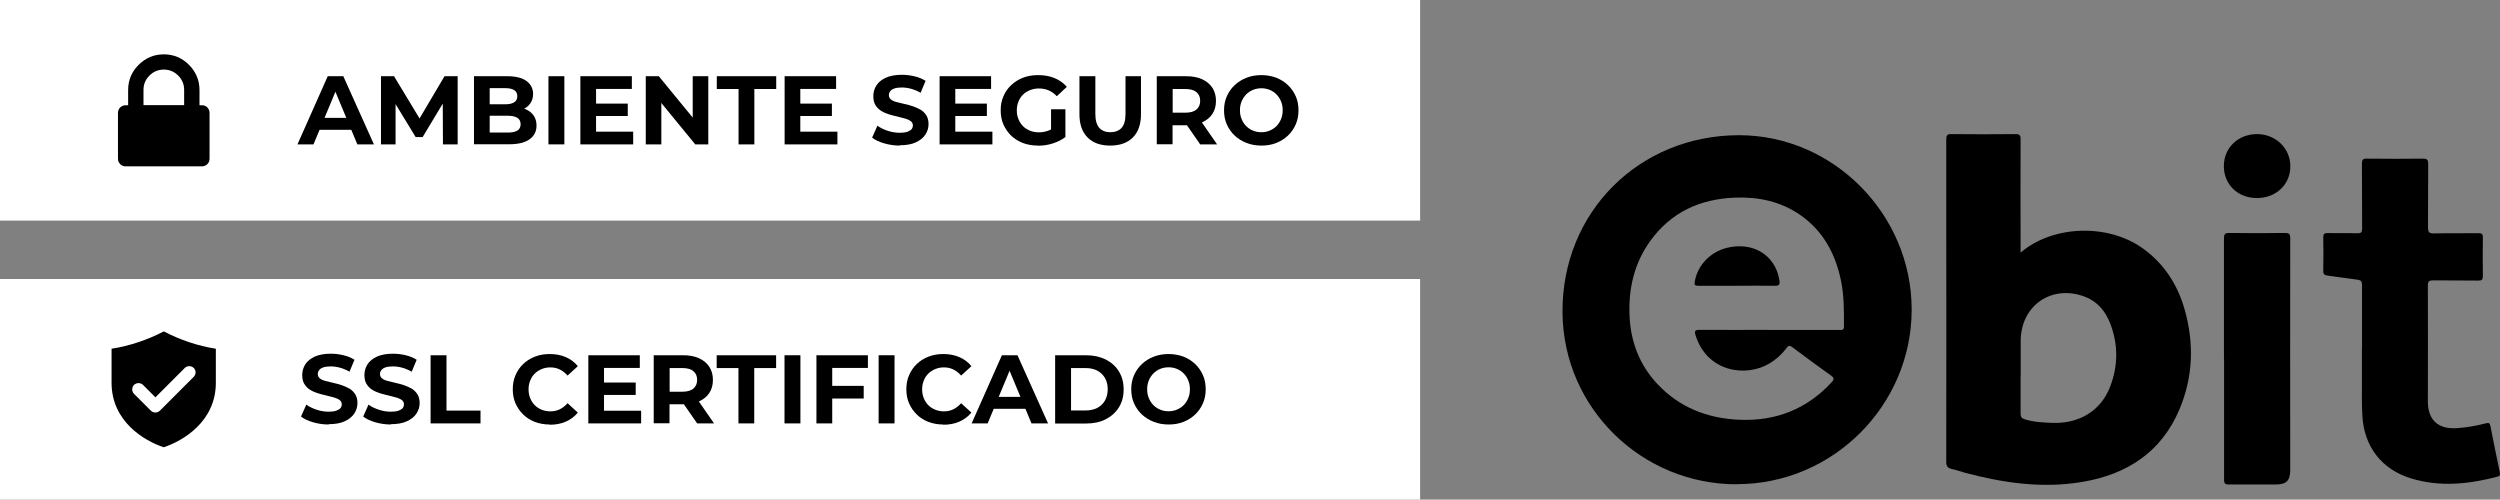
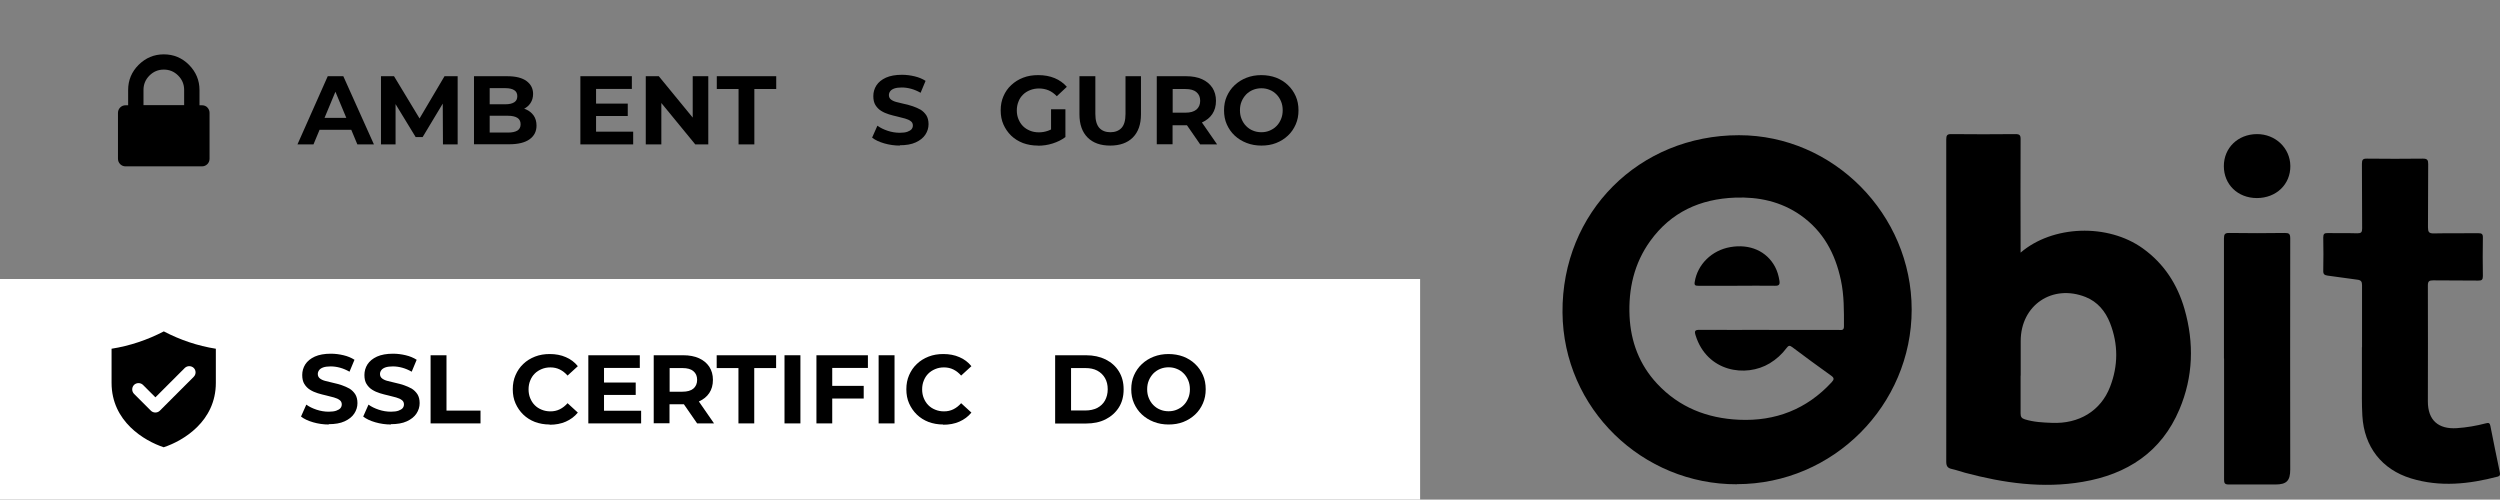
<svg xmlns="http://www.w3.org/2000/svg" id="Camada_2" viewBox="0 0 226.32 45.23">
  <rect x="0" y="0" width="226.32" height="45.23" fill="#808080" stroke="none" />
  <defs>
    <style>      .cls-1 {        fill: #fff;      }    </style>
  </defs>
  <g id="Camada_2-2" data-name="Camada_2">
    <g id="uuid-0042e35b-9741-4532-9393-4bfb0975d306">
      <g id="uuid-a3f66f85-f6ba-4d2d-8ca0-8e0ef41b6f0c">
        <path d="M182.92,22.87c2.89-2.48,7.88-2.67,11.07-.38,1.92,1.38,3.13,3.26,3.77,5.49.88,3.07.79,6.13-.46,9.08-1.63,3.87-4.74,5.88-8.76,6.56-3.6.62-7.15.11-10.64-.82-.4-.11-.79-.25-1.19-.34-.39-.08-.52-.25-.52-.67.02-7.97,0-15.94,0-23.91v-5.26c0-.36.08-.49.46-.48,1.93.02,3.87.02,5.81,0,.38,0,.47.11.46.48-.02,3.21,0,6.42,0,9.62v.62h0ZM182.92,34.01h0v3.42c0,.3.09.44.38.53.8.25,1.62.29,2.45.32,2.45.11,4.43-1.08,5.27-3.26.74-1.91.75-3.85,0-5.77-.42-1.07-1.13-1.93-2.21-2.36-3.02-1.2-5.88.74-5.88,3.98v3.13h0Z" />
        <path d="M213.83,31.43v-5.61c0-.33-.09-.46-.42-.5-.9-.11-1.8-.26-2.7-.37-.28-.04-.4-.13-.39-.43.02-1.01.02-2.02,0-3.03,0-.31.1-.4.4-.39.89.02,1.79-.01,2.68.02.35,0,.44-.09.44-.44-.02-1.95,0-3.9-.02-5.85,0-.36.08-.48.46-.47,1.69.02,3.37.02,5.06,0,.41,0,.48.13.48.5-.02,1.9,0,3.8-.02,5.71,0,.42.08.57.53.56,1.34-.03,2.68,0,4.02-.02.32,0,.43.07.42.41-.02,1.16-.02,2.31,0,3.47,0,.32-.09.42-.42.41-1.36-.02-2.71,0-4.07-.02-.35,0-.49.06-.49.45.02,3.51,0,7.01,0,10.52,0,1.68.94,2.52,2.62,2.41.89-.06,1.77-.21,2.64-.44.25-.07.35-.02.4.24.27,1.39.56,2.79.85,4.18.04.2.05.34-.2.41-2.6.68-5.2.96-7.83.16-2.65-.81-4.25-2.86-4.41-5.67-.06-1.04-.04-2.08-.04-3.12v-3.08h.01Z" />
        <path d="M201.33,32.46v-10.87c0-.38.08-.51.49-.5,1.67.03,3.34.02,5.01,0,.37,0,.5.06.5.48-.02,6.98,0,13.96,0,20.94,0,1.01-.33,1.35-1.34,1.35h-4.22c-.36,0-.43-.11-.43-.45v-10.97h0v.02h-.01Z" />
        <path d="M157.24,43.84c-8.54.03-15.72-6.83-15.79-15.55-.07-9.08,6.94-16.05,15.98-16.05,8.54,0,15.63,7.16,15.63,15.79s-7.09,15.8-15.82,15.8h0ZM160.17,29.87h6.3c.22,0,.46.07.46-.32,0-1.41.02-2.81-.28-4.2-.51-2.4-1.6-4.43-3.65-5.87-1.78-1.24-3.79-1.67-5.92-1.59-3.17.12-5.8,1.31-7.69,3.93-1.46,2.03-1.98,4.34-1.87,6.8.11,2.32.89,4.39,2.49,6.11,2,2.15,4.54,3.14,7.42,3.27,3.3.15,6.13-.95,8.39-3.4.23-.25.24-.39-.06-.6-1.18-.84-2.36-1.71-3.52-2.58-.24-.18-.34-.13-.5.08-.42.56-.93,1.03-1.53,1.39-2.16,1.31-5.68.78-6.71-2.53-.13-.41-.05-.5.37-.5,2.1.02,4.2,0,6.3,0h0Z" />
        <path d="M204.31,17.93c-1.73,0-2.99-1.23-2.99-2.89s1.28-2.89,2.99-2.9c1.68-.01,3.01,1.26,3.03,2.88.02,1.67-1.28,2.91-3.03,2.91Z" />
-         <path d="M157.22,25.87h-3.47c-.26,0-.39-.03-.33-.35.25-1.58,1.54-2.86,3.22-3.15,1.76-.31,3.29.36,4.05,1.78.21.4.33.82.4,1.27.05.33-.03.46-.4.45-1.16-.02-2.31,0-3.47,0Z" />
-         <rect class="cls-1" width="128.56" height="19.97" />
+         <path d="M157.22,25.87h-3.47c-.26,0-.39-.03-.33-.35.25-1.58,1.54-2.86,3.22-3.15,1.76-.31,3.29.36,4.05,1.78.21.4.33.82.4,1.27.05.33-.03.46-.4.45-1.16-.02-2.31,0-3.47,0" />
        <path d="M26.93,13.07l2.74-6.17h1.41l2.77,6.17h-1.5l-2.27-5.45h.57l-2.27,5.45h-1.46.01ZM28.31,11.75l.36-1.08h3.19l.37,1.08h-3.92Z" />
        <path d="M34.49,13.07v-6.17h1.18l2.63,4.35h-.63l2.57-4.35h1.19v6.17h-1.33l-.02-4.12h.26l-2.08,3.46h-.63l-2.11-3.46h.29v4.12h-1.33.01Z" />
        <path d="M42.91,13.07v-6.17h3.01c.78,0,1.36.15,1.75.44s.59.68.59,1.16c0,.32-.08.6-.24.84s-.38.42-.66.55-.6.19-.95.19l.17-.37c.39,0,.73.06,1.03.19.3.13.53.32.7.56s.26.55.26.91c0,.53-.21.94-.63,1.24s-1.03.45-1.84.45h-3.19,0ZM44.33,12h1.67c.36,0,.64-.06.84-.18.19-.12.29-.31.29-.57s-.1-.46-.29-.58c-.19-.12-.47-.19-.84-.19h-1.78v-1.04h1.53c.35,0,.61-.06.8-.18s.28-.3.28-.55-.09-.43-.28-.55-.45-.18-.8-.18h-1.42v4.02Z" />
-         <path d="M49.65,13.07v-6.17h1.44v6.17h-1.44Z" />
        <path d="M53.96,11.92h3.36v1.15h-4.78v-6.17h4.66v1.15h-3.24v3.88h0ZM53.86,9.38h2.97v1.12h-2.97v-1.12Z" />
        <path d="M58.46,13.07v-6.17h1.18l3.64,4.44h-.57v-4.44h1.41v6.17h-1.18l-3.64-4.44h.57v4.44h-1.41Z" />
        <path d="M66.86,13.07v-5.01h-1.97v-1.16h5.38v1.16h-1.98v5.01s-1.43,0-1.43,0Z" />
-         <path d="M72.45,11.92h3.36v1.15h-4.78v-6.17h4.66v1.15h-3.24v3.88h0ZM72.34,9.38h2.97v1.12h-2.97v-1.12Z" />
        <path d="M81.47,13.18c-.49,0-.97-.07-1.42-.2s-.82-.3-1.1-.52l.48-1.08c.26.19.57.34.93.46s.73.18,1.1.18c.28,0,.51-.03.68-.09s.3-.14.38-.23c.08-.1.12-.21.12-.34,0-.16-.06-.3-.19-.39-.13-.1-.3-.18-.52-.24-.21-.06-.45-.12-.7-.18s-.51-.12-.76-.2c-.26-.08-.49-.18-.71-.32-.21-.13-.38-.31-.51-.52-.13-.21-.19-.48-.19-.81,0-.35.09-.67.28-.97.19-.29.47-.52.86-.7.38-.17.87-.26,1.45-.26.39,0,.77.05,1.15.14.38.09.71.23.99.41l-.45,1.08c-.28-.16-.56-.28-.85-.36s-.58-.12-.85-.12-.51.03-.68.09c-.17.06-.3.15-.37.25-.08.11-.12.22-.12.35,0,.16.06.3.19.4s.3.18.51.23c.21.06.45.11.7.17.26.06.51.12.77.21s.48.19.7.31c.21.13.38.3.52.51.13.21.2.48.2.8,0,.35-.1.66-.29.95s-.48.52-.87.7c-.39.18-.87.26-1.45.26l.02.03h0Z" />
-         <path d="M86.48,11.92h3.36v1.15h-4.78v-6.17h4.66v1.15h-3.24v3.88h0ZM86.37,9.38h2.97v1.12h-2.97v-1.12Z" />
        <path d="M93.96,13.18c-.49,0-.94-.08-1.35-.23-.41-.16-.77-.38-1.07-.67s-.53-.63-.7-1.01-.25-.81-.25-1.28.08-.89.25-1.28.4-.73.71-1.01c.31-.29.66-.51,1.08-.67.41-.16.86-.23,1.36-.23.55,0,1.04.09,1.48.27s.81.45,1.11.79l-.91.85c-.23-.24-.48-.42-.74-.53-.26-.11-.56-.17-.87-.17-.29,0-.56.05-.81.15-.25.1-.46.23-.64.41s-.32.38-.41.63c-.1.24-.15.51-.15.8s.05.55.15.79.23.45.41.63.39.31.63.41c.24.1.51.15.81.15s.56-.05.82-.14c.27-.09.53-.25.78-.47l.81,1.03c-.34.26-.73.45-1.17.59s-.88.2-1.32.2h-.01ZM95.15,12.21v-2.32h1.3v2.5l-1.3-.19h0Z" />
        <path d="M100.51,13.18c-.88,0-1.56-.24-2.05-.73-.49-.49-.74-1.19-.74-2.1v-3.45h1.44v3.41c0,.58.12,1,.36,1.27.24.26.58.39,1,.39s.77-.13,1.01-.39c.24-.26.36-.68.36-1.27v-3.41h1.4v3.45c0,.91-.25,1.61-.74,2.1s-1.18.73-2.05.73h0Z" />
        <path d="M104.72,13.07v-6.17h2.67c.55,0,1.03.09,1.43.27s.71.44.93.77c.22.34.33.73.33,1.19s-.11.86-.33,1.19c-.22.33-.53.58-.93.76-.4.17-.88.26-1.43.26h-1.89l.65-.62v2.34h-1.44.01ZM106.16,10.88l-.65-.68h1.81c.43,0,.76-.09.99-.28.22-.19.34-.45.34-.79s-.11-.6-.34-.79c-.22-.19-.55-.28-.99-.28h-1.81l.65-.68s0,3.5,0,3.5ZM108.65,13.07l-1.55-2.24h1.53l1.55,2.24h-1.53Z" />
        <path d="M114.2,13.18c-.49,0-.94-.08-1.35-.24-.41-.16-.77-.38-1.08-.67s-.54-.63-.71-1.01-.25-.81-.25-1.27.08-.89.25-1.27.4-.72.71-1.01.66-.51,1.07-.67c.41-.16.86-.24,1.34-.24s.94.08,1.34.23c.41.16.77.38,1.07.67.31.29.54.63.71,1.01s.25.81.25,1.28-.08.88-.25,1.27-.4.73-.71,1.02c-.31.29-.66.51-1.07.67-.41.16-.85.23-1.34.23,0,0,.02,0,.02,0ZM114.19,11.97c.28,0,.53-.05.76-.15.23-.1.44-.23.61-.41.18-.18.31-.39.41-.63.1-.24.15-.5.15-.8s-.05-.56-.15-.8-.23-.45-.41-.63-.38-.32-.61-.41c-.23-.1-.49-.15-.76-.15s-.53.05-.77.15-.44.24-.61.41c-.17.18-.31.39-.41.63-.1.24-.15.5-.15.8s.05.56.15.8.23.45.41.63.38.32.61.41c.23.1.49.15.77.15Z" />
        <path d="M18.78,9.73c-.13-.13-.3-.2-.49-.2h-.23v-1.38c0-.88-.32-1.64-.95-2.28-.63-.63-1.39-.95-2.28-.95s-1.64.32-2.28.95c-.63.63-.95,1.39-.95,2.28v1.38h-.23c-.19,0-.36.07-.49.2s-.2.3-.2.49v4.15c0,.19.07.36.2.49s.3.2.49.2h6.91c.19,0,.36-.07.49-.2s.2-.3.2-.49v-4.15c0-.19-.07-.36-.2-.49h0ZM16.68,9.52h-3.69v-1.38c0-.51.18-.94.54-1.3s.79-.54,1.3-.54.94.18,1.3.54c.36.36.54.79.54,1.3v1.38h.01Z" />
        <rect class="cls-1" y="25.26" width="128.56" height="19.97" />
        <path d="M29.77,38.43c-.49,0-.97-.07-1.42-.2s-.82-.3-1.1-.52l.48-1.08c.26.19.57.34.93.46s.73.18,1.1.18c.28,0,.51-.03.68-.09s.3-.14.38-.23c.08-.1.12-.21.12-.34,0-.16-.06-.3-.19-.39-.13-.1-.3-.18-.52-.24-.21-.06-.45-.12-.7-.18s-.51-.12-.76-.2c-.26-.08-.49-.18-.71-.32-.21-.13-.38-.31-.51-.52-.13-.21-.19-.48-.19-.81,0-.35.09-.67.28-.97.19-.29.47-.52.86-.7.38-.17.87-.26,1.45-.26.39,0,.77.05,1.15.14s.71.23.99.41l-.45,1.08c-.28-.16-.56-.28-.85-.36s-.58-.12-.85-.12-.51.03-.68.09-.3.15-.37.25c-.08.11-.12.22-.12.35,0,.16.06.3.19.4s.3.18.51.23c.21.06.45.11.7.17.26.06.51.12.77.21s.48.19.7.31c.21.13.38.3.52.51.13.21.2.48.2.8,0,.35-.1.66-.29.95-.19.29-.48.52-.87.7-.39.18-.87.26-1.45.26l.02.03h0Z" />
        <path d="M35.4,38.43c-.49,0-.97-.07-1.42-.2s-.82-.3-1.1-.52l.48-1.08c.26.19.57.34.93.46s.73.18,1.1.18c.28,0,.51-.03.68-.09s.3-.14.38-.23c.08-.1.12-.21.12-.34,0-.16-.06-.3-.19-.39-.13-.1-.3-.18-.52-.24-.21-.06-.45-.12-.7-.18s-.51-.12-.76-.2c-.26-.08-.49-.18-.71-.32-.21-.13-.38-.31-.51-.52-.13-.21-.19-.48-.19-.81,0-.35.09-.67.28-.97.19-.29.47-.52.86-.7.38-.17.87-.26,1.45-.26.39,0,.77.05,1.15.14s.71.23.99.41l-.45,1.08c-.28-.16-.56-.28-.85-.36s-.58-.12-.85-.12-.51.03-.68.09-.3.15-.37.25c-.08.11-.12.22-.12.35,0,.16.06.3.19.4s.3.18.51.23c.21.06.45.11.7.17.26.06.51.12.77.21s.48.19.7.31c.21.13.38.3.52.51.13.21.2.48.2.8,0,.35-.1.66-.29.95-.19.29-.48.52-.87.7s-.87.26-1.45.26l.02.03h0Z" />
        <path d="M38.98,38.33v-6.17h1.44v5.01h3.08v1.16s-4.52,0-4.52,0Z" />
        <path d="M49.76,38.43c-.48,0-.92-.08-1.33-.23-.41-.16-.76-.38-1.06-.67-.3-.29-.53-.63-.7-1.01s-.25-.81-.25-1.28.08-.89.25-1.28.4-.73.7-1.01c.3-.29.66-.51,1.07-.67s.85-.23,1.33-.23c.53,0,1.02.09,1.45.28.43.18.8.46,1.09.82l-.93.85c-.21-.24-.44-.42-.7-.55s-.55-.19-.85-.19-.55.05-.79.15c-.24.1-.45.23-.63.41s-.31.38-.41.63c-.1.24-.15.51-.15.8s.05.56.15.8c.1.24.23.45.41.63s.38.31.63.41c.24.1.5.15.79.15.31,0,.59-.06.85-.19.26-.13.49-.31.7-.55l.93.85c-.29.36-.66.63-1.09.82s-.92.28-1.46.28v-.02h0Z" />
        <path d="M54.68,37.18h3.36v1.15h-4.78v-6.17h4.66v1.15h-3.24v3.88h0ZM54.58,34.63h2.97v1.12h-2.97v-1.12Z" />
        <path d="M59.18,38.33v-6.17h2.67c.55,0,1.03.09,1.43.27s.71.44.93.77c.22.34.33.73.33,1.19s-.11.86-.33,1.19c-.22.33-.53.58-.93.76-.4.17-.88.26-1.43.26h-1.89l.65-.62v2.34h-1.44,0ZM60.62,36.14l-.65-.68h1.81c.43,0,.76-.09.99-.28.22-.19.34-.45.34-.79s-.11-.6-.34-.79c-.22-.19-.55-.28-.99-.28h-1.81l.65-.68v3.5ZM63.11,38.33l-1.55-2.24h1.53l1.55,2.24h-1.53Z" />
        <path d="M66.85,38.33v-5.01h-1.97v-1.16h5.38v1.16h-1.98v5.01s-1.43,0-1.43,0Z" />
        <path d="M71.02,38.33v-6.17h1.44v6.17h-1.44Z" />
        <path d="M75.35,38.33h-1.44v-6.17h4.66v1.15h-3.23v5.02s.01,0,.01,0ZM75.23,34.93h2.96v1.15h-2.96v-1.15Z" />
        <path d="M79.54,38.33v-6.17h1.44v6.17h-1.44Z" />
        <path d="M85.39,38.43c-.48,0-.92-.08-1.33-.23-.41-.16-.76-.38-1.06-.67-.3-.29-.53-.63-.7-1.01s-.25-.81-.25-1.28.08-.89.25-1.28.4-.73.7-1.01c.3-.29.66-.51,1.07-.67s.85-.23,1.33-.23c.53,0,1.02.09,1.45.28.43.18.8.46,1.09.82l-.93.85c-.21-.24-.44-.42-.7-.55s-.55-.19-.85-.19-.55.05-.79.15c-.24.1-.45.23-.63.41s-.31.38-.41.63c-.1.24-.15.51-.15.8s.05.56.15.8c.1.24.23.45.41.63s.38.31.63.41c.24.1.5.15.79.15.31,0,.59-.06.85-.19.26-.13.49-.31.7-.55l.93.85c-.29.36-.66.63-1.09.82-.43.19-.92.28-1.46.28v-.02h0Z" />
-         <path d="M87.96,38.33l2.74-6.17h1.41l2.77,6.17h-1.5l-2.27-5.45h.57l-2.27,5.45h-1.46,0ZM89.34,37.01l.36-1.08h3.19l.37,1.08h-3.92Z" />
        <path d="M95.52,38.33v-6.17h2.8c.67,0,1.26.13,1.77.38.51.26.91.61,1.2,1.08s.43,1,.43,1.63-.14,1.17-.43,1.63-.69.82-1.2,1.08c-.51.26-1.1.38-1.77.38h-2.8ZM96.96,37.16h1.3c.41,0,.77-.08,1.07-.23.3-.16.54-.38.7-.67s.25-.63.25-1.02-.08-.73-.25-1.02-.4-.51-.7-.67c-.3-.16-.66-.23-1.07-.23h-1.3s0,3.84,0,3.84Z" />
        <path d="M105.8,38.43c-.49,0-.94-.08-1.35-.24-.41-.16-.77-.38-1.08-.67s-.54-.63-.71-1.01-.25-.81-.25-1.27.08-.89.25-1.27.4-.72.71-1.01c.31-.29.66-.51,1.07-.67.41-.16.86-.24,1.34-.24s.94.08,1.34.23c.41.16.77.38,1.07.67.31.29.54.63.71,1.01s.25.81.25,1.28-.08.88-.25,1.27-.4.73-.71,1.02-.66.51-1.07.67c-.41.16-.85.23-1.34.23,0,0,.02,0,.02,0ZM105.79,37.23c.28,0,.53-.05.76-.15.23-.1.44-.23.61-.41.18-.18.31-.39.41-.63.1-.24.15-.5.15-.8s-.05-.56-.15-.8c-.1-.24-.23-.45-.41-.63s-.38-.32-.61-.41c-.23-.1-.49-.15-.76-.15s-.53.05-.77.15c-.24.1-.44.24-.61.41-.17.18-.31.39-.41.63-.1.24-.15.5-.15.8s.05.56.15.8c.1.24.23.45.41.63s.38.32.61.41c.23.1.49.15.77.15Z" />
        <path id="uuid-db13618d-953d-4d3e-bd27-af215643df72" d="M14.83,30c-1.48.77-3.08,1.31-4.73,1.57v3.09c0,3.5,2.97,5.25,4.72,5.83,1.75-.58,4.72-2.33,4.72-5.83v-3.09c-1.65-.26-3.24-.8-4.71-1.57ZM17.53,34.12l-3.06,3.06c-.22.22-.59.22-.81,0h0l-1.53-1.53c-.22-.23-.21-.59.01-.81.22-.21.58-.21.8,0l1.13,1.13,2.66-2.66c.23-.22.59-.21.81,0,.22.22.22.58,0,.8h-.01Z" />
      </g>
    </g>
  </g>
</svg>